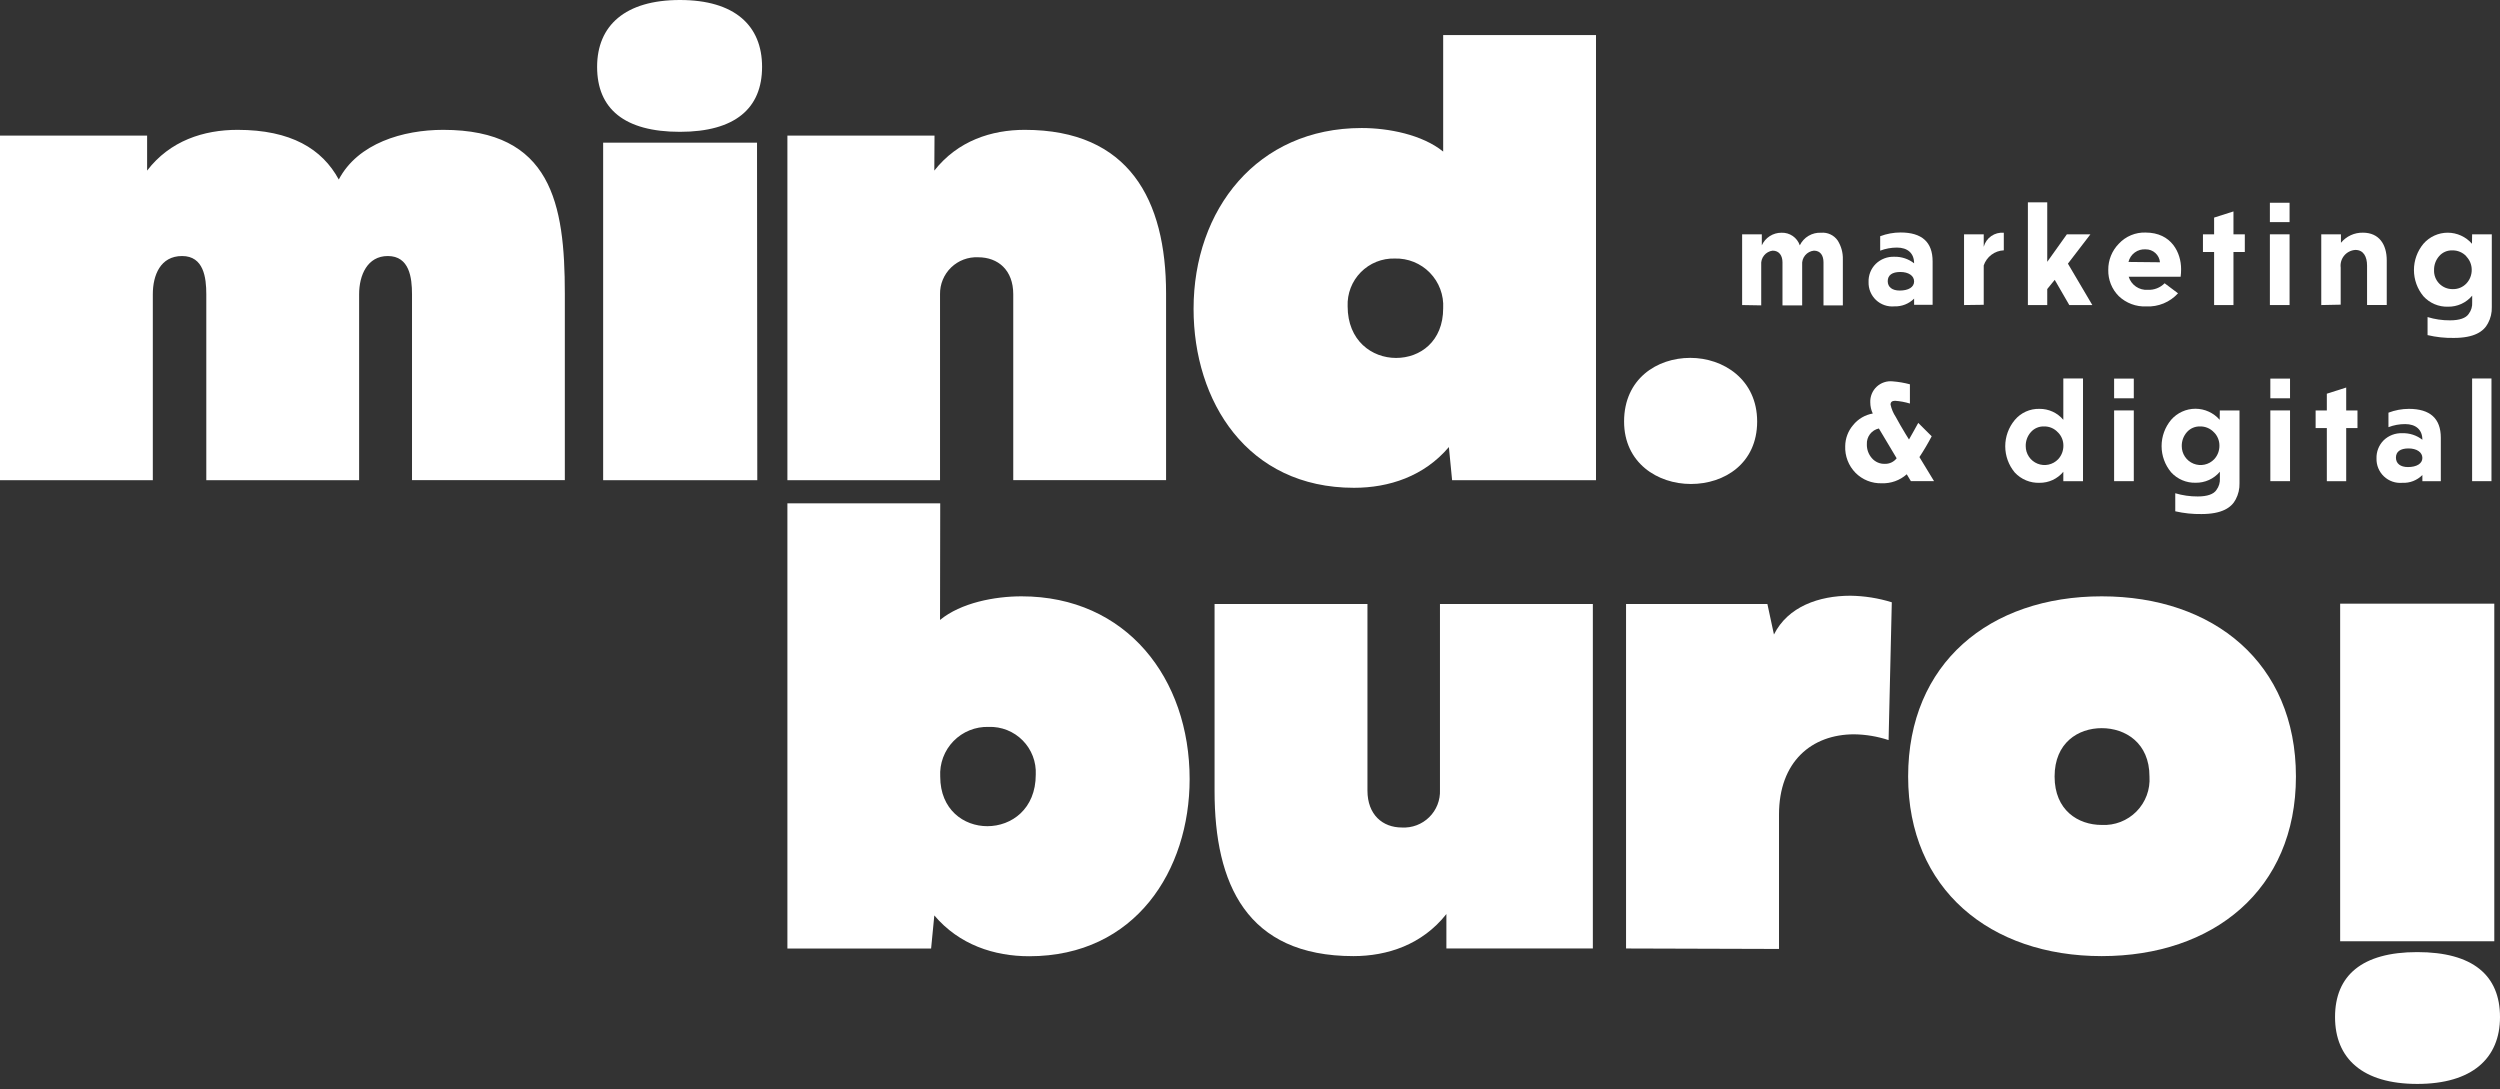
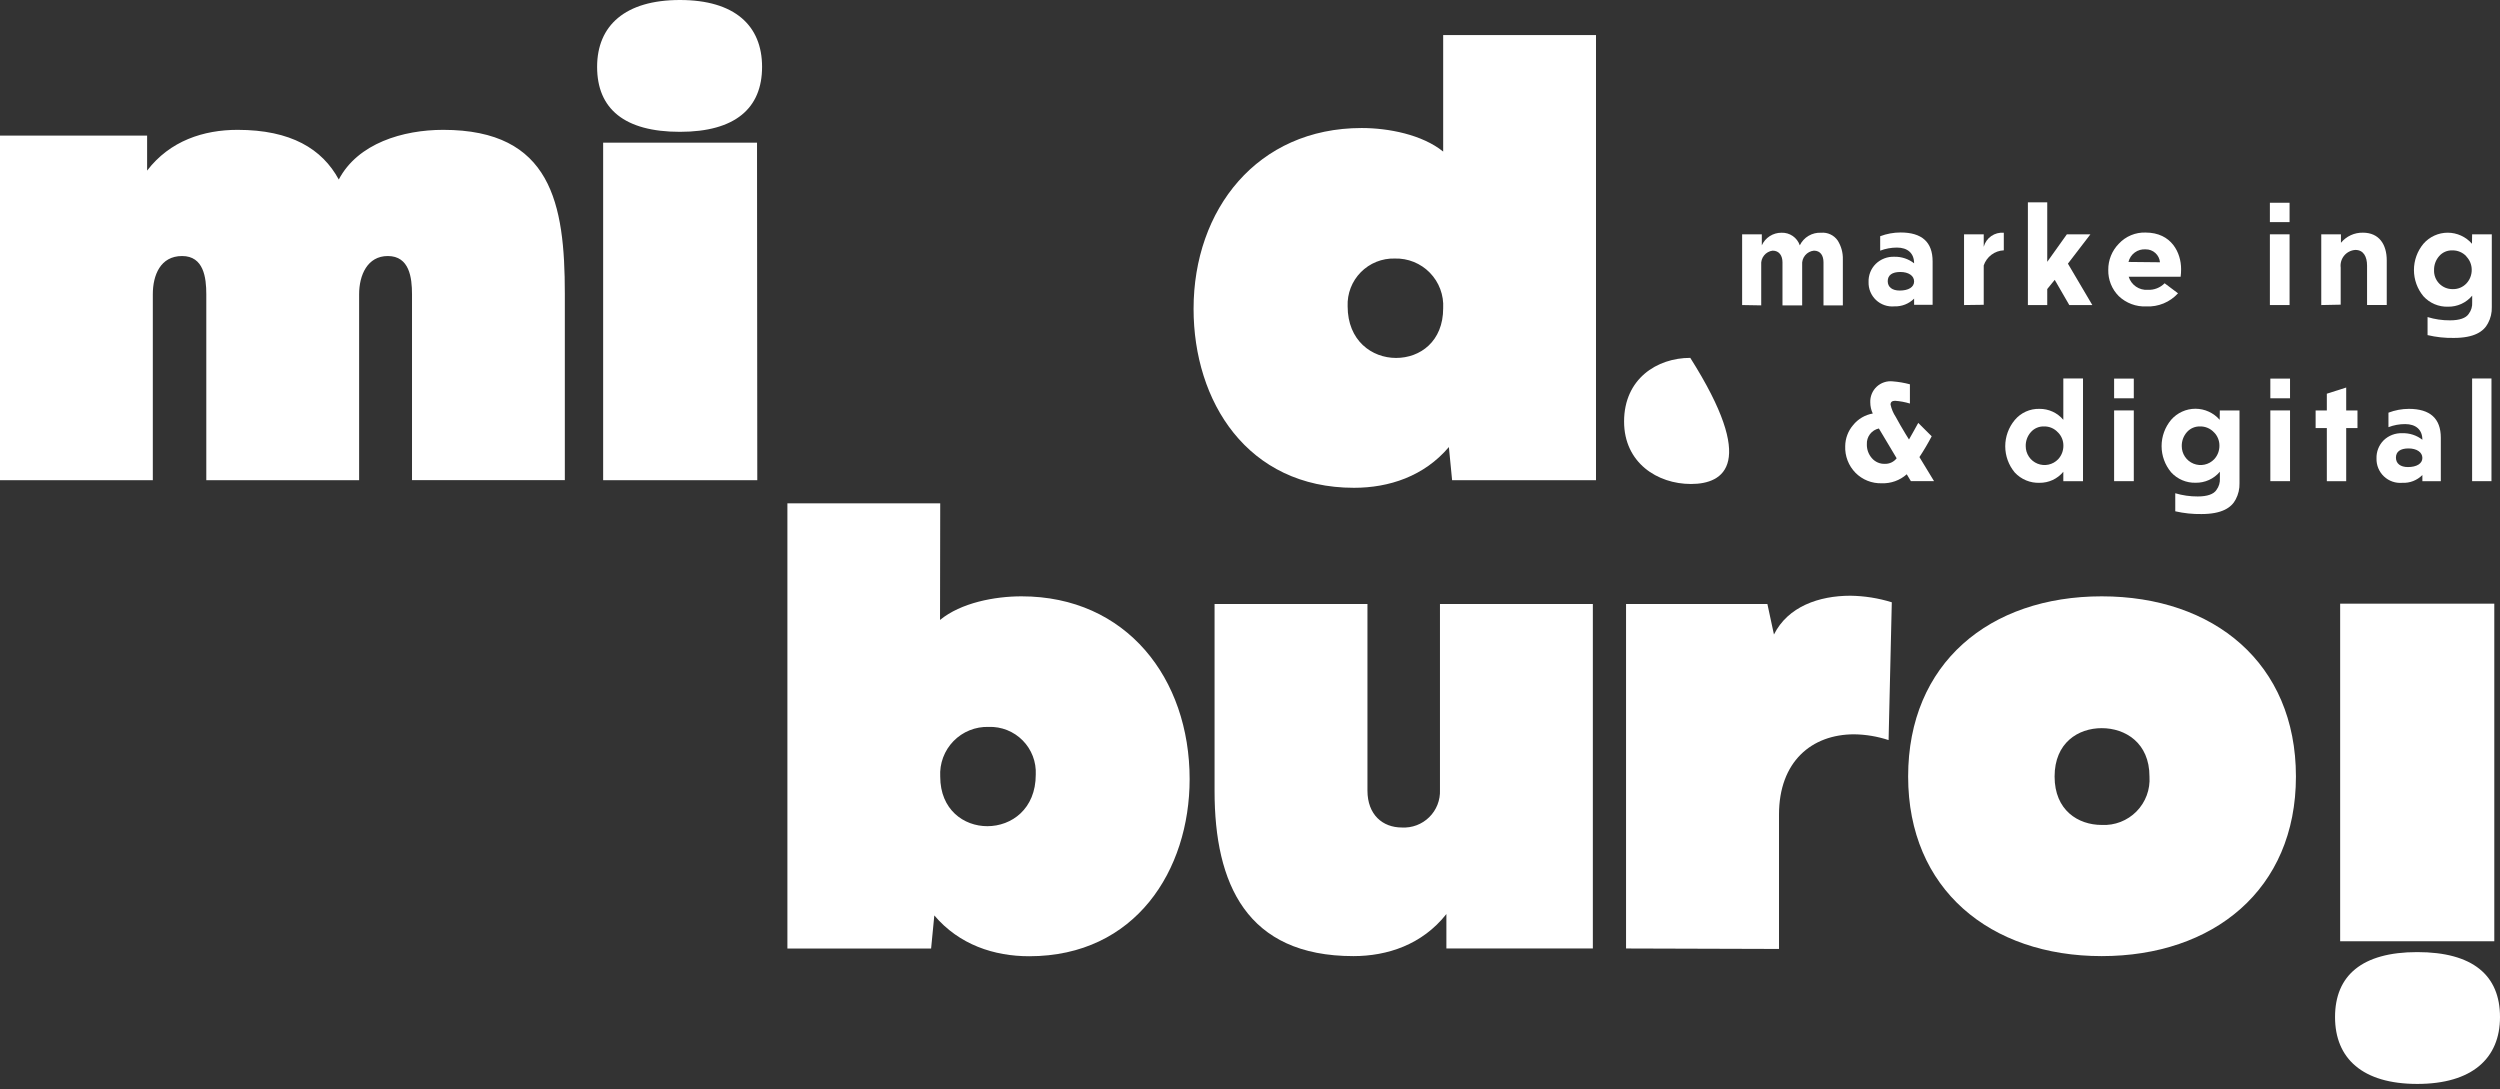
<svg xmlns="http://www.w3.org/2000/svg" width="381" height="166" viewBox="0 0 381 166" fill="none">
  <rect x="0" y="0" width="381" height="166" fill="#333333" stroke="none" />
  <path d="M265.5 46.489V35.709H268.5V37.389C268.76 36.813 269.182 36.324 269.715 35.983C270.247 35.642 270.868 35.464 271.5 35.469C272.11 35.446 272.711 35.62 273.214 35.966C273.717 36.312 274.094 36.811 274.29 37.389C274.583 36.785 275.047 36.28 275.625 35.939C276.203 35.597 276.869 35.434 277.54 35.469C278.027 35.427 278.516 35.514 278.958 35.721C279.401 35.928 279.781 36.248 280.06 36.649C280.606 37.512 280.881 38.519 280.85 39.539V46.539H277.9V39.969C277.9 38.969 277.45 38.199 276.44 38.199C275.916 38.252 275.434 38.51 275.099 38.916C274.764 39.323 274.603 39.845 274.65 40.369V46.539H271.65V39.979C271.65 38.979 271.16 38.199 270.15 38.199C269.635 38.264 269.166 38.527 268.841 38.932C268.516 39.337 268.362 39.852 268.41 40.369V46.539" fill="white" />
  <path d="M286.54 36C287.534 35.624 288.587 35.431 289.65 35.43C292.89 35.43 294.53 36.89 294.53 39.83V46.45H291.71V45.51C291.317 45.901 290.848 46.208 290.332 46.411C289.816 46.614 289.264 46.709 288.71 46.69C288.2 46.737 287.687 46.675 287.203 46.508C286.719 46.342 286.276 46.074 285.903 45.723C285.531 45.372 285.237 44.946 285.041 44.473C284.846 44 284.754 43.491 284.77 42.98C284.752 42.472 284.839 41.966 285.024 41.493C285.21 41.02 285.491 40.59 285.85 40.23C286.226 39.86 286.674 39.572 287.166 39.383C287.658 39.194 288.183 39.108 288.71 39.13C289.795 39.106 290.856 39.459 291.71 40.13C291.71 38.58 290.71 37.73 289.09 37.73C288.218 37.732 287.355 37.891 286.54 38.2V36ZM291.71 42.89C291.71 42.02 290.86 41.45 289.61 41.45C288.36 41.45 287.69 41.94 287.69 42.85C287.69 43.76 288.38 44.28 289.52 44.28C290.84 44.28 291.71 43.77 291.71 42.89" fill="white" />
  <path d="M299.32 46.49V35.711H302.32V37.611C302.496 36.95 302.9 36.374 303.46 35.983C304.019 35.591 304.699 35.41 305.38 35.471V38.151C304.697 38.18 304.039 38.415 303.493 38.826C302.947 39.236 302.538 39.803 302.32 40.45V46.45" fill="white" />
  <path d="M309.05 46.49V30.84H312V39.9L314.99 35.71H318.58L315.15 40.18L318.87 46.49H315.36L313.14 42.65L312 44.05V46.49" fill="white" />
  <path d="M331.93 44.7C331.32 45.369 330.57 45.895 329.734 46.241C328.897 46.587 327.994 46.744 327.09 46.7C326.322 46.733 325.555 46.611 324.835 46.341C324.116 46.071 323.457 45.66 322.9 45.13C322.377 44.606 321.965 43.981 321.69 43.294C321.415 42.606 321.283 41.87 321.3 41.13C321.292 40.389 321.431 39.654 321.709 38.968C321.987 38.281 322.399 37.657 322.92 37.13C323.437 36.575 324.067 36.138 324.767 35.846C325.467 35.554 326.222 35.416 326.98 35.44C330.98 35.44 332.4 38.57 332.4 41C332.404 41.391 332.38 41.782 332.33 42.17H324.41C324.598 42.783 324.988 43.314 325.516 43.677C326.045 44.041 326.68 44.214 327.32 44.17C327.795 44.193 328.269 44.116 328.711 43.943C329.154 43.771 329.556 43.508 329.89 43.17L331.93 44.7ZM329.18 39.97C329.132 39.427 328.881 38.923 328.477 38.557C328.072 38.192 327.545 37.993 327 38C326.407 37.958 325.817 38.128 325.338 38.479C324.858 38.831 324.518 39.342 324.38 39.92L329.18 39.97Z" fill="white" />
-   <path d="M337.43 46.491V38.401H335.73V35.711H337.43V33.161L340.38 32.221V35.711H342.11V38.401H340.38V46.491" fill="white" />
  <path d="M348.93 33.85H345.93V30.9H348.93V33.85ZM345.93 35.71H348.93V46.49H345.93V35.71Z" fill="white" />
  <path d="M353.76 46.49V35.71H356.76V37C357.165 36.507 357.678 36.111 358.258 35.845C358.838 35.578 359.471 35.446 360.11 35.46C362.59 35.46 363.74 37.27 363.74 39.68V46.48H360.74V40.48C360.74 39.12 360.2 38.09 358.97 38.09C358.641 38.108 358.319 38.194 358.024 38.342C357.729 38.489 357.468 38.697 357.257 38.95C357.046 39.203 356.889 39.497 356.797 39.814C356.704 40.131 356.678 40.463 356.72 40.79V46.43" fill="white" />
  <path d="M376.75 35.71H379.75V46.8C379.776 47.657 379.576 48.506 379.17 49.26C378.52 50.54 377.04 51.5 373.96 51.5C372.614 51.524 371.27 51.38 369.96 51.07V48.32C371.068 48.66 372.221 48.828 373.38 48.82C374.83 48.82 375.82 48.48 376.24 47.82C376.621 47.316 376.805 46.691 376.76 46.06V45.06C376.309 45.597 375.743 46.027 375.105 46.318C374.466 46.608 373.771 46.753 373.07 46.74C372.369 46.762 371.671 46.63 371.025 46.356C370.38 46.081 369.801 45.67 369.33 45.15C368.396 44.026 367.885 42.611 367.885 41.15C367.885 39.689 368.396 38.274 369.33 37.15C369.79 36.621 370.358 36.196 370.997 35.905C371.635 35.614 372.328 35.463 373.03 35.463C373.731 35.463 374.425 35.614 375.063 35.905C375.702 36.196 376.27 36.621 376.73 37.15L376.75 35.71ZM375.88 39.07C375.607 38.774 375.274 38.539 374.903 38.383C374.533 38.225 374.132 38.15 373.73 38.16C373.353 38.146 372.977 38.217 372.631 38.368C372.285 38.518 371.977 38.745 371.73 39.03C371.214 39.618 370.935 40.378 370.95 41.16C370.935 41.538 370.997 41.914 371.132 42.267C371.266 42.619 371.471 42.941 371.734 43.212C371.997 43.483 372.312 43.698 372.66 43.844C373.008 43.99 373.382 44.063 373.76 44.06C374.157 44.077 374.552 44.008 374.92 43.858C375.287 43.708 375.618 43.48 375.89 43.19C376.419 42.62 376.705 41.868 376.69 41.09C376.685 40.343 376.392 39.626 375.87 39.09" fill="white" />
  <path d="M294.39 66.49C293.82 67.577 293.196 68.635 292.52 69.659L294.75 73.329H291.22L290.59 72.279C289.541 73.212 288.172 73.703 286.77 73.65C286.029 73.672 285.291 73.542 284.603 73.266C283.915 72.991 283.291 72.577 282.77 72.049C282.247 71.515 281.839 70.879 281.571 70.181C281.303 69.482 281.18 68.737 281.21 67.99C281.222 66.815 281.647 65.682 282.41 64.79C283.161 63.854 284.228 63.225 285.41 63.02C285.16 62.488 285.03 61.907 285.03 61.319C285.012 60.875 285.089 60.432 285.258 60.021C285.426 59.609 285.682 59.239 286.006 58.935C286.331 58.632 286.717 58.401 287.139 58.261C287.561 58.12 288.008 58.072 288.45 58.12C289.335 58.188 290.212 58.339 291.07 58.569V61.499C290.335 61.276 289.577 61.135 288.81 61.08C288.34 61.08 288.12 61.279 288.12 61.66C288.266 62.334 288.537 62.975 288.92 63.55C289.17 64.029 289.41 64.43 289.61 64.79L290.38 66.09L290.93 66.98C291.52 65.98 291.93 65.169 292.34 64.45L294.39 66.49ZM286.34 65.299C285.8 65.417 285.319 65.724 284.984 66.163C284.649 66.603 284.481 67.147 284.51 67.7C284.486 68.477 284.757 69.235 285.27 69.82C285.516 70.107 285.823 70.334 286.17 70.485C286.516 70.636 286.893 70.706 287.27 70.689C287.613 70.698 287.952 70.625 288.262 70.477C288.571 70.33 288.841 70.111 289.05 69.84L286.34 65.299Z" fill="white" />
  <path d="M314.45 73.33V71.9C314.01 72.432 313.457 72.859 312.83 73.15C312.204 73.44 311.52 73.587 310.83 73.58C310.124 73.605 309.421 73.478 308.769 73.207C308.116 72.936 307.53 72.528 307.05 72.01C306.113 70.888 305.599 69.472 305.599 68.01C305.599 66.548 306.113 65.132 307.05 64.01C307.51 63.458 308.089 63.018 308.744 62.724C309.399 62.429 310.112 62.288 310.83 62.31C311.519 62.304 312.201 62.451 312.827 62.74C313.452 63.029 314.007 63.452 314.45 63.98V57.68H317.45V73.33H314.45ZM313.64 65.91C313.372 65.61 313.041 65.372 312.672 65.213C312.302 65.054 311.902 64.978 311.5 64.99C311.123 64.976 310.748 65.048 310.401 65.198C310.055 65.349 309.747 65.575 309.5 65.86C308.979 66.445 308.701 67.207 308.72 67.99C308.718 68.563 308.887 69.124 309.207 69.601C309.526 70.077 309.981 70.447 310.513 70.662C311.045 70.877 311.629 70.928 312.19 70.808C312.751 70.689 313.263 70.403 313.66 69.99C314.189 69.42 314.475 68.667 314.46 67.89C314.46 67.518 314.387 67.15 314.245 66.807C314.102 66.464 313.893 66.152 313.63 65.89" fill="white" />
  <path d="M325.19 60.699H322.19V57.699H325.19V60.699ZM322.19 62.549H325.19V73.329H322.19V62.549Z" fill="white" />
  <path d="M338.3 62.55H341.3V73.65C341.324 74.507 341.124 75.355 340.72 76.111C340.07 77.38 338.59 78.341 335.51 78.341C334.165 78.363 332.821 78.222 331.51 77.921V75.171C332.62 75.501 333.772 75.666 334.93 75.66C336.38 75.66 337.37 75.32 337.79 74.66C338.171 74.152 338.355 73.524 338.31 72.891V71.891C337.858 72.427 337.292 72.855 336.654 73.146C336.016 73.436 335.321 73.582 334.62 73.57C333.919 73.59 333.222 73.458 332.577 73.183C331.931 72.909 331.353 72.499 330.88 71.981C329.941 70.859 329.426 69.443 329.426 67.981C329.426 66.518 329.941 65.102 330.88 63.98C331.34 63.451 331.908 63.026 332.547 62.735C333.185 62.444 333.878 62.293 334.58 62.293C335.282 62.293 335.975 62.444 336.613 62.735C337.252 63.026 337.82 63.451 338.28 63.98L338.3 62.55ZM337.43 65.91C337.159 65.611 336.827 65.374 336.456 65.215C336.085 65.056 335.684 64.98 335.28 64.99C334.903 64.979 334.528 65.051 334.183 65.202C333.837 65.352 333.529 65.577 333.28 65.861C332.764 66.448 332.486 67.208 332.5 67.99C332.498 68.564 332.667 69.125 332.987 69.602C333.306 70.078 333.761 70.448 334.293 70.663C334.825 70.878 335.409 70.929 335.97 70.809C336.531 70.689 337.043 70.404 337.44 69.99C337.969 69.421 338.255 68.668 338.24 67.891C338.24 67.142 337.945 66.424 337.42 65.891" fill="white" />
  <path d="M349 60.699H346V57.699H349V60.699ZM346 62.549H349V73.329H346V62.549Z" fill="white" />
  <path d="M354.61 73.331V65.241H352.9V62.551H354.61V60.001L357.56 59.06V62.551H359.28V65.241H357.56V73.331" fill="white" />
  <path d="M364 62.891C364.993 62.51 366.047 62.313 367.11 62.31C370.35 62.31 371.98 63.781 371.98 66.711V73.331H369.17V72.391C368.774 72.793 368.298 73.107 367.772 73.312C367.247 73.517 366.683 73.609 366.12 73.581C365.611 73.626 365.098 73.563 364.614 73.396C364.131 73.228 363.689 72.961 363.317 72.61C362.945 72.26 362.651 71.835 362.455 71.362C362.259 70.89 362.165 70.382 362.18 69.871C362.162 69.361 362.249 68.854 362.435 68.379C362.621 67.904 362.901 67.473 363.26 67.111C363.637 66.743 364.085 66.457 364.577 66.27C365.069 66.082 365.594 65.998 366.12 66.021C367.222 65.987 368.302 66.34 369.17 67.021C369.17 65.481 368.17 64.631 366.55 64.631C365.678 64.627 364.813 64.787 364 65.101V62.891ZM369.17 69.79C369.17 68.921 368.31 68.341 367.06 68.341C365.81 68.341 365.14 68.831 365.14 69.741C365.14 70.651 365.83 71.18 366.97 71.18C368.29 71.18 369.17 70.66 369.17 69.79" fill="white" />
  <path d="M379.7 57.68H376.75V73.33H379.7V57.68Z" fill="white" />
  <path d="M22.42 25.999C25.91 21.439 31.05 19.789 36.2 19.789C44.35 19.789 49.1 22.699 51.63 27.359C54.54 21.829 61.43 19.789 67.54 19.789C84.04 19.789 86.08 31.049 86.08 44.729V73.169H62.79V44.839C62.79 42.319 62.4 39.019 59.1 39.019C55.99 39.019 54.73 41.929 54.73 44.839V73.179H31.44V44.839C31.44 42.319 31.05 39.019 27.75 39.019C24.45 39.019 23.29 41.929 23.29 44.839V73.179H0V20.669H22.42" fill="white" />
  <path d="M91 10.19C91 3.89 95.28 0 103.62 0C111.96 0 116.14 3.89 116.14 10.19C116.14 16.49 112.06 20.09 103.62 20.09C95.18 20.09 91 16.6 91 10.19ZM115.37 21.74H91.92V73.18H115.41L115.37 21.74Z" fill="white" />
-   <path d="M142.39 25.999C145.98 21.439 151.12 19.789 156.17 19.789C172.08 19.789 177.71 30.469 177.71 44.729V73.169H154.42V44.839C154.42 41.149 152.09 39.209 149.08 39.209C148.322 39.172 147.564 39.291 146.854 39.558C146.144 39.826 145.496 40.236 144.951 40.763C144.405 41.291 143.974 41.925 143.683 42.626C143.392 43.327 143.248 44.08 143.26 44.839V73.179H120V20.669H142.42" fill="white" />
  <path d="M220.81 68.13C217.03 72.59 211.69 74.34 206.35 74.34C190.05 74.34 181.9 61.14 181.9 47.07C181.9 31.93 191.6 19.51 207.52 19.51C211.59 19.51 216.74 20.51 219.94 23.1V5.34H243.23V73.18H221.3L220.81 68.13ZM212.56 39.4C211.602 39.374 210.648 39.546 209.759 39.904C208.87 40.262 208.063 40.799 207.39 41.482C206.717 42.164 206.191 42.978 205.845 43.872C205.5 44.766 205.341 45.722 205.38 46.68C205.38 51.92 209.07 54.55 212.76 54.55C216.45 54.55 219.94 52.02 219.94 46.98C219.996 45.987 219.845 44.993 219.496 44.061C219.148 43.13 218.61 42.281 217.916 41.568C217.222 40.855 216.387 40.295 215.465 39.921C214.543 39.548 213.554 39.371 212.56 39.4" fill="white" />
-   <path d="M257.6 54.539C262.65 54.539 267.79 57.839 267.79 64.239C267.79 70.639 262.79 73.759 257.7 73.759C252.61 73.759 247.51 70.549 247.51 64.239C247.51 57.739 252.51 54.539 257.6 54.539Z" fill="white" />
+   <path d="M257.6 54.539C267.79 70.639 262.79 73.759 257.7 73.759C252.61 73.759 247.51 70.549 247.51 64.239C247.51 57.739 252.51 54.539 257.6 54.539Z" fill="white" />
  <path d="M143.26 94.481C146.46 91.851 151.61 90.881 155.68 90.881C171.68 90.881 181.3 103.401 181.3 118.731C181.3 132.611 173.05 145.731 156.85 145.731C151.51 145.731 146.17 143.981 142.39 139.511L141.9 144.561H120V76.711H143.29L143.26 94.481ZM150.47 125.911C154.16 125.911 157.85 123.291 157.85 118.051C157.896 117.092 157.743 116.133 157.4 115.236C157.056 114.339 156.531 113.523 155.856 112.84C155.181 112.156 154.372 111.621 153.479 111.266C152.586 110.912 151.63 110.747 150.67 110.781C149.676 110.75 148.687 110.927 147.765 111.299C146.843 111.671 146.009 112.231 145.315 112.942C144.621 113.654 144.082 114.503 143.734 115.434C143.385 116.365 143.234 117.358 143.29 118.351C143.29 123.401 146.88 125.911 150.47 125.911" fill="white" />
  <path d="M220.43 139.301C216.74 143.971 211.43 145.711 206.26 145.711C189.95 145.711 185.1 134.651 185.1 120.581V92.051H208.4V120.481C208.4 124.171 210.72 126.111 213.64 126.111C214.407 126.155 215.175 126.038 215.893 125.767C216.612 125.496 217.266 125.078 217.813 124.539C218.361 124 218.789 123.353 219.071 122.638C219.353 121.924 219.482 121.158 219.45 120.391V92.051H242.75V144.551H220.43" fill="white" />
  <path d="M247.81 144.549V92.049H269.35L270.35 96.699C272.48 92.429 277.24 90.789 281.99 90.789C284.134 90.816 286.263 91.153 288.31 91.789L287.82 112.789C286.128 112.232 284.361 111.935 282.58 111.909C276.08 111.909 271.12 116.089 271.12 124.139V144.619" fill="white" />
  <path d="M290.8 118.341C290.8 101.071 303.22 90.881 320.3 90.881C337.38 90.881 349.9 101.071 349.9 118.341C349.9 135.611 337.29 145.711 320.3 145.711C303.31 145.711 290.8 135.531 290.8 118.341ZM313.12 118.341C313.12 123.491 316.71 125.721 320.3 125.721C321.278 125.772 322.256 125.616 323.17 125.262C324.083 124.908 324.911 124.365 325.599 123.667C326.287 122.97 326.819 122.135 327.161 121.216C327.502 120.298 327.645 119.318 327.58 118.341C327.58 113.201 323.89 110.971 320.3 110.971C316.71 110.971 313.12 113.201 313.12 118.341Z" fill="white" />
  <path d="M381 155C381 161.31 376.73 165.19 368.39 165.19C360.05 165.19 355.86 161.31 355.86 155C355.86 148.69 359.94 145.1 368.39 145.1C376.84 145.1 381 148.62 381 155ZM356.64 143.45H380.13V92H356.64V143.45Z" fill="white" />
</svg>